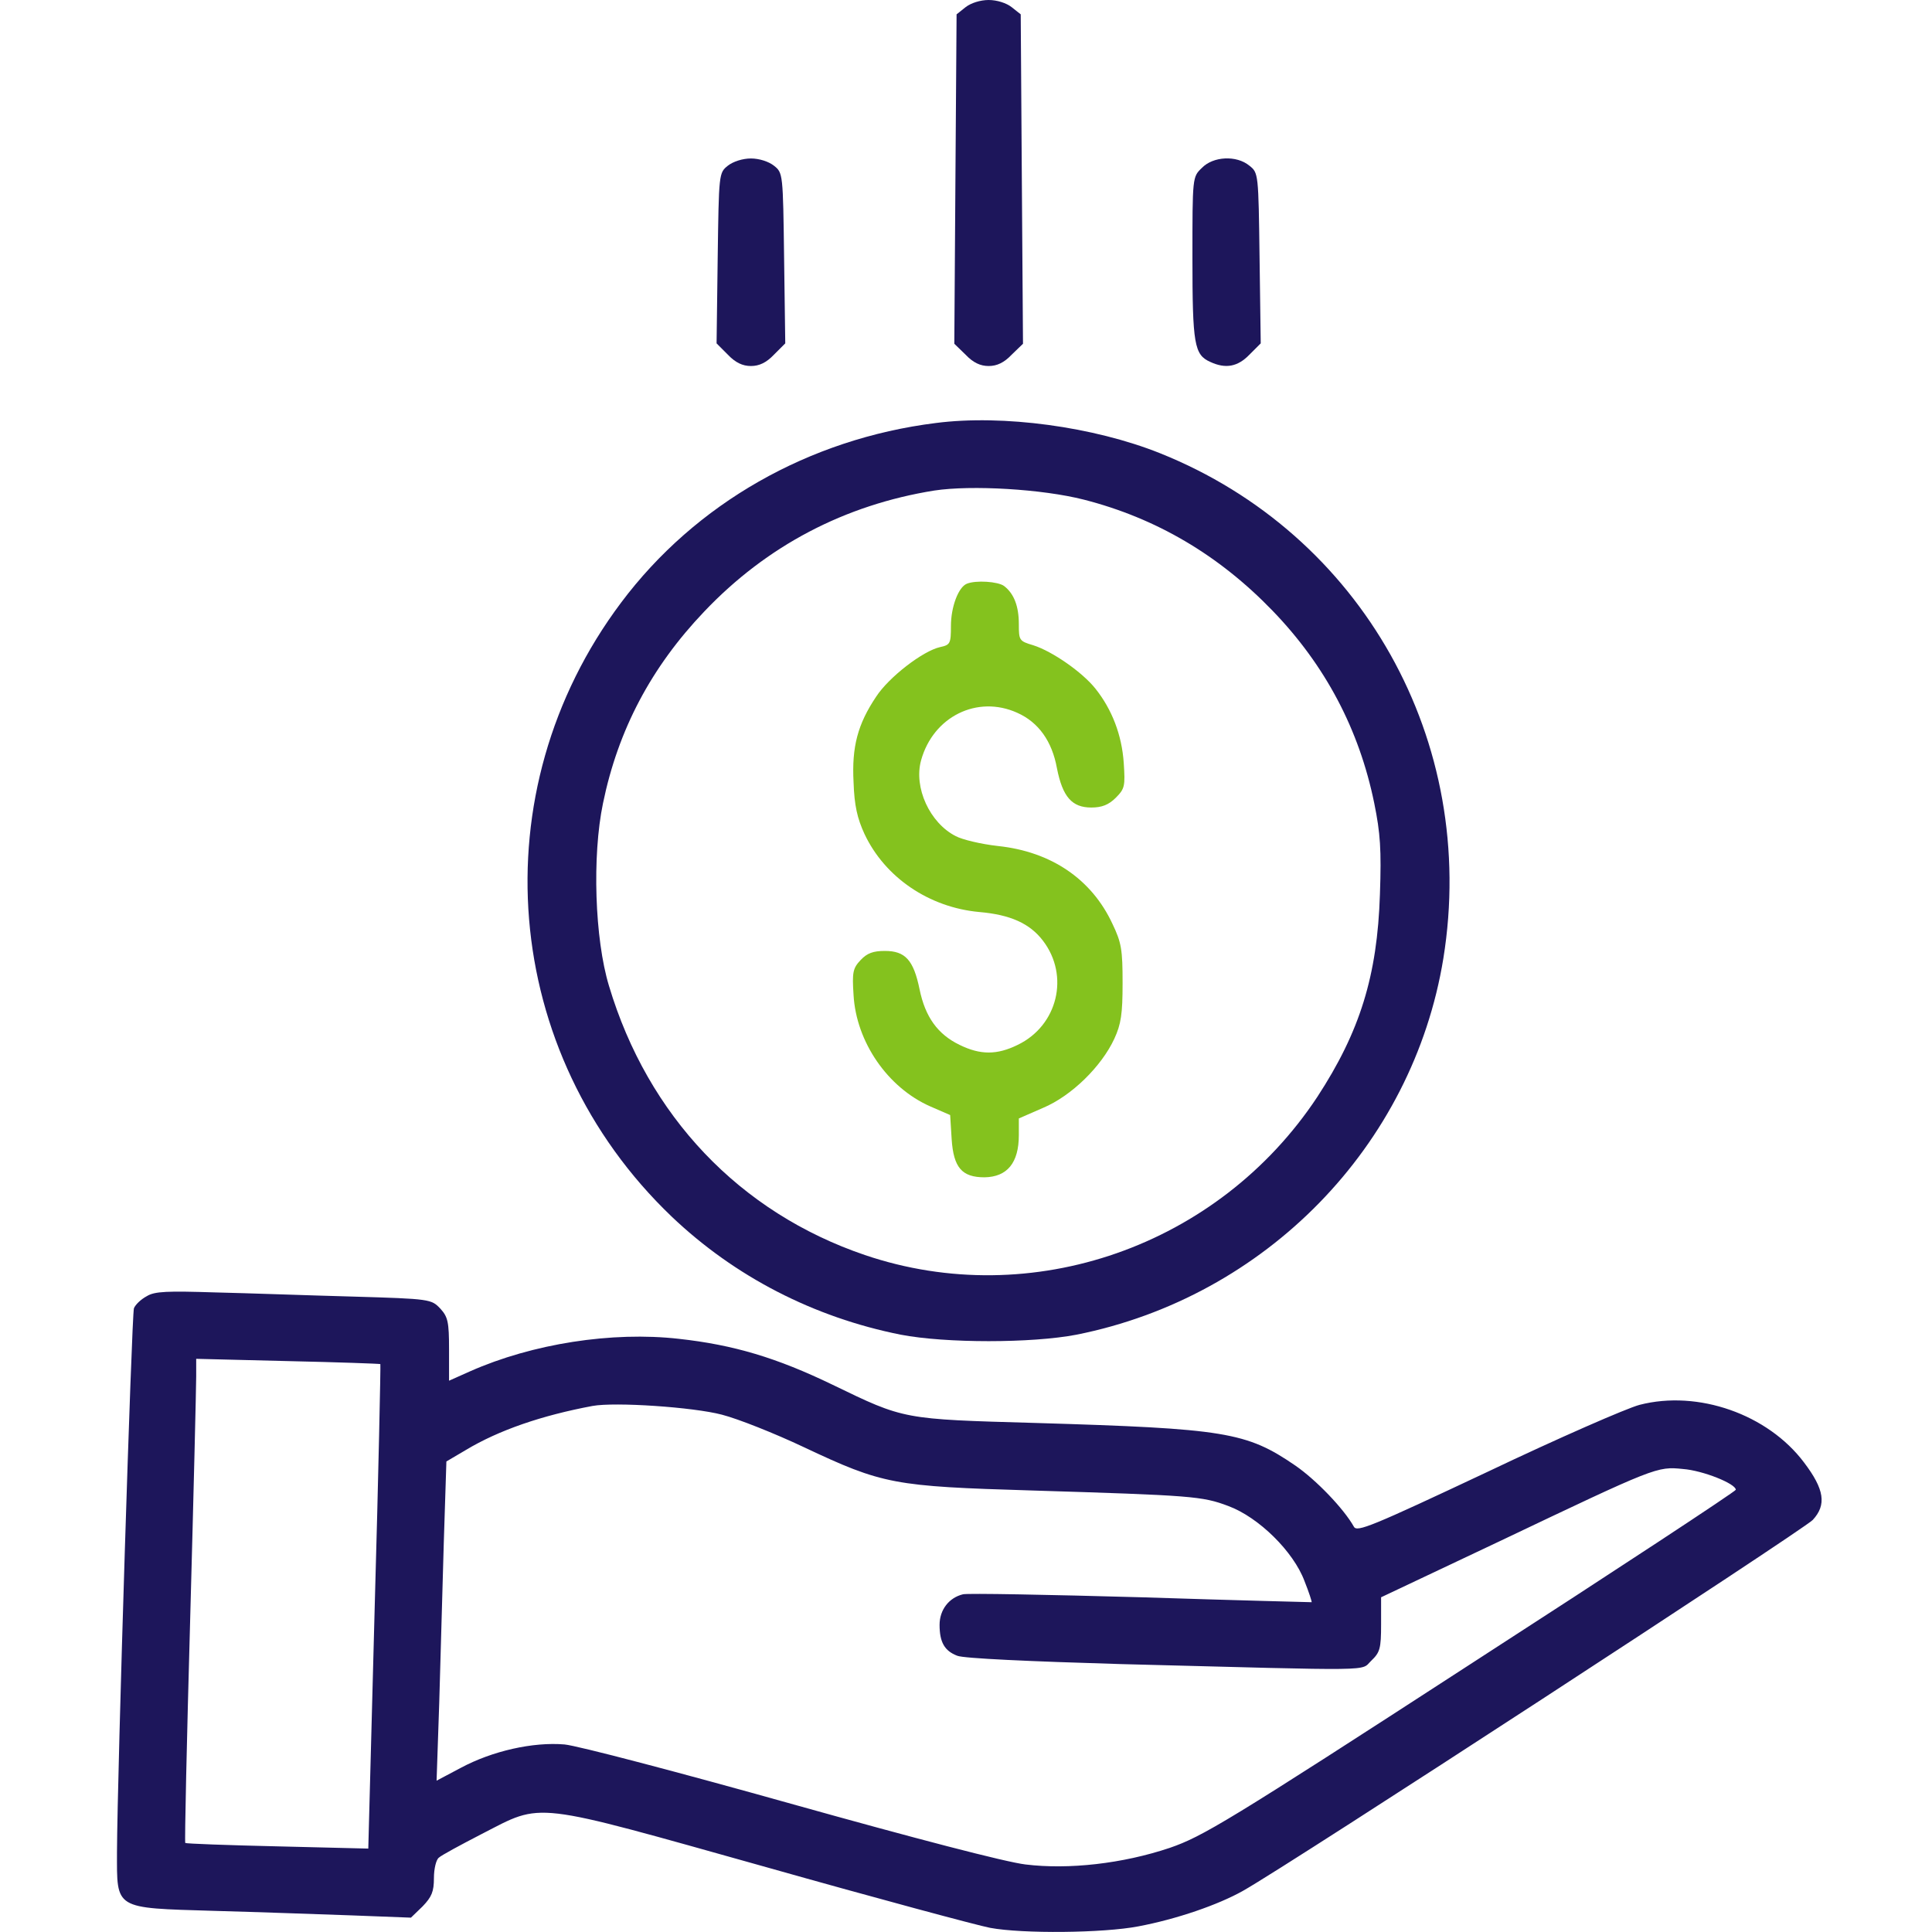
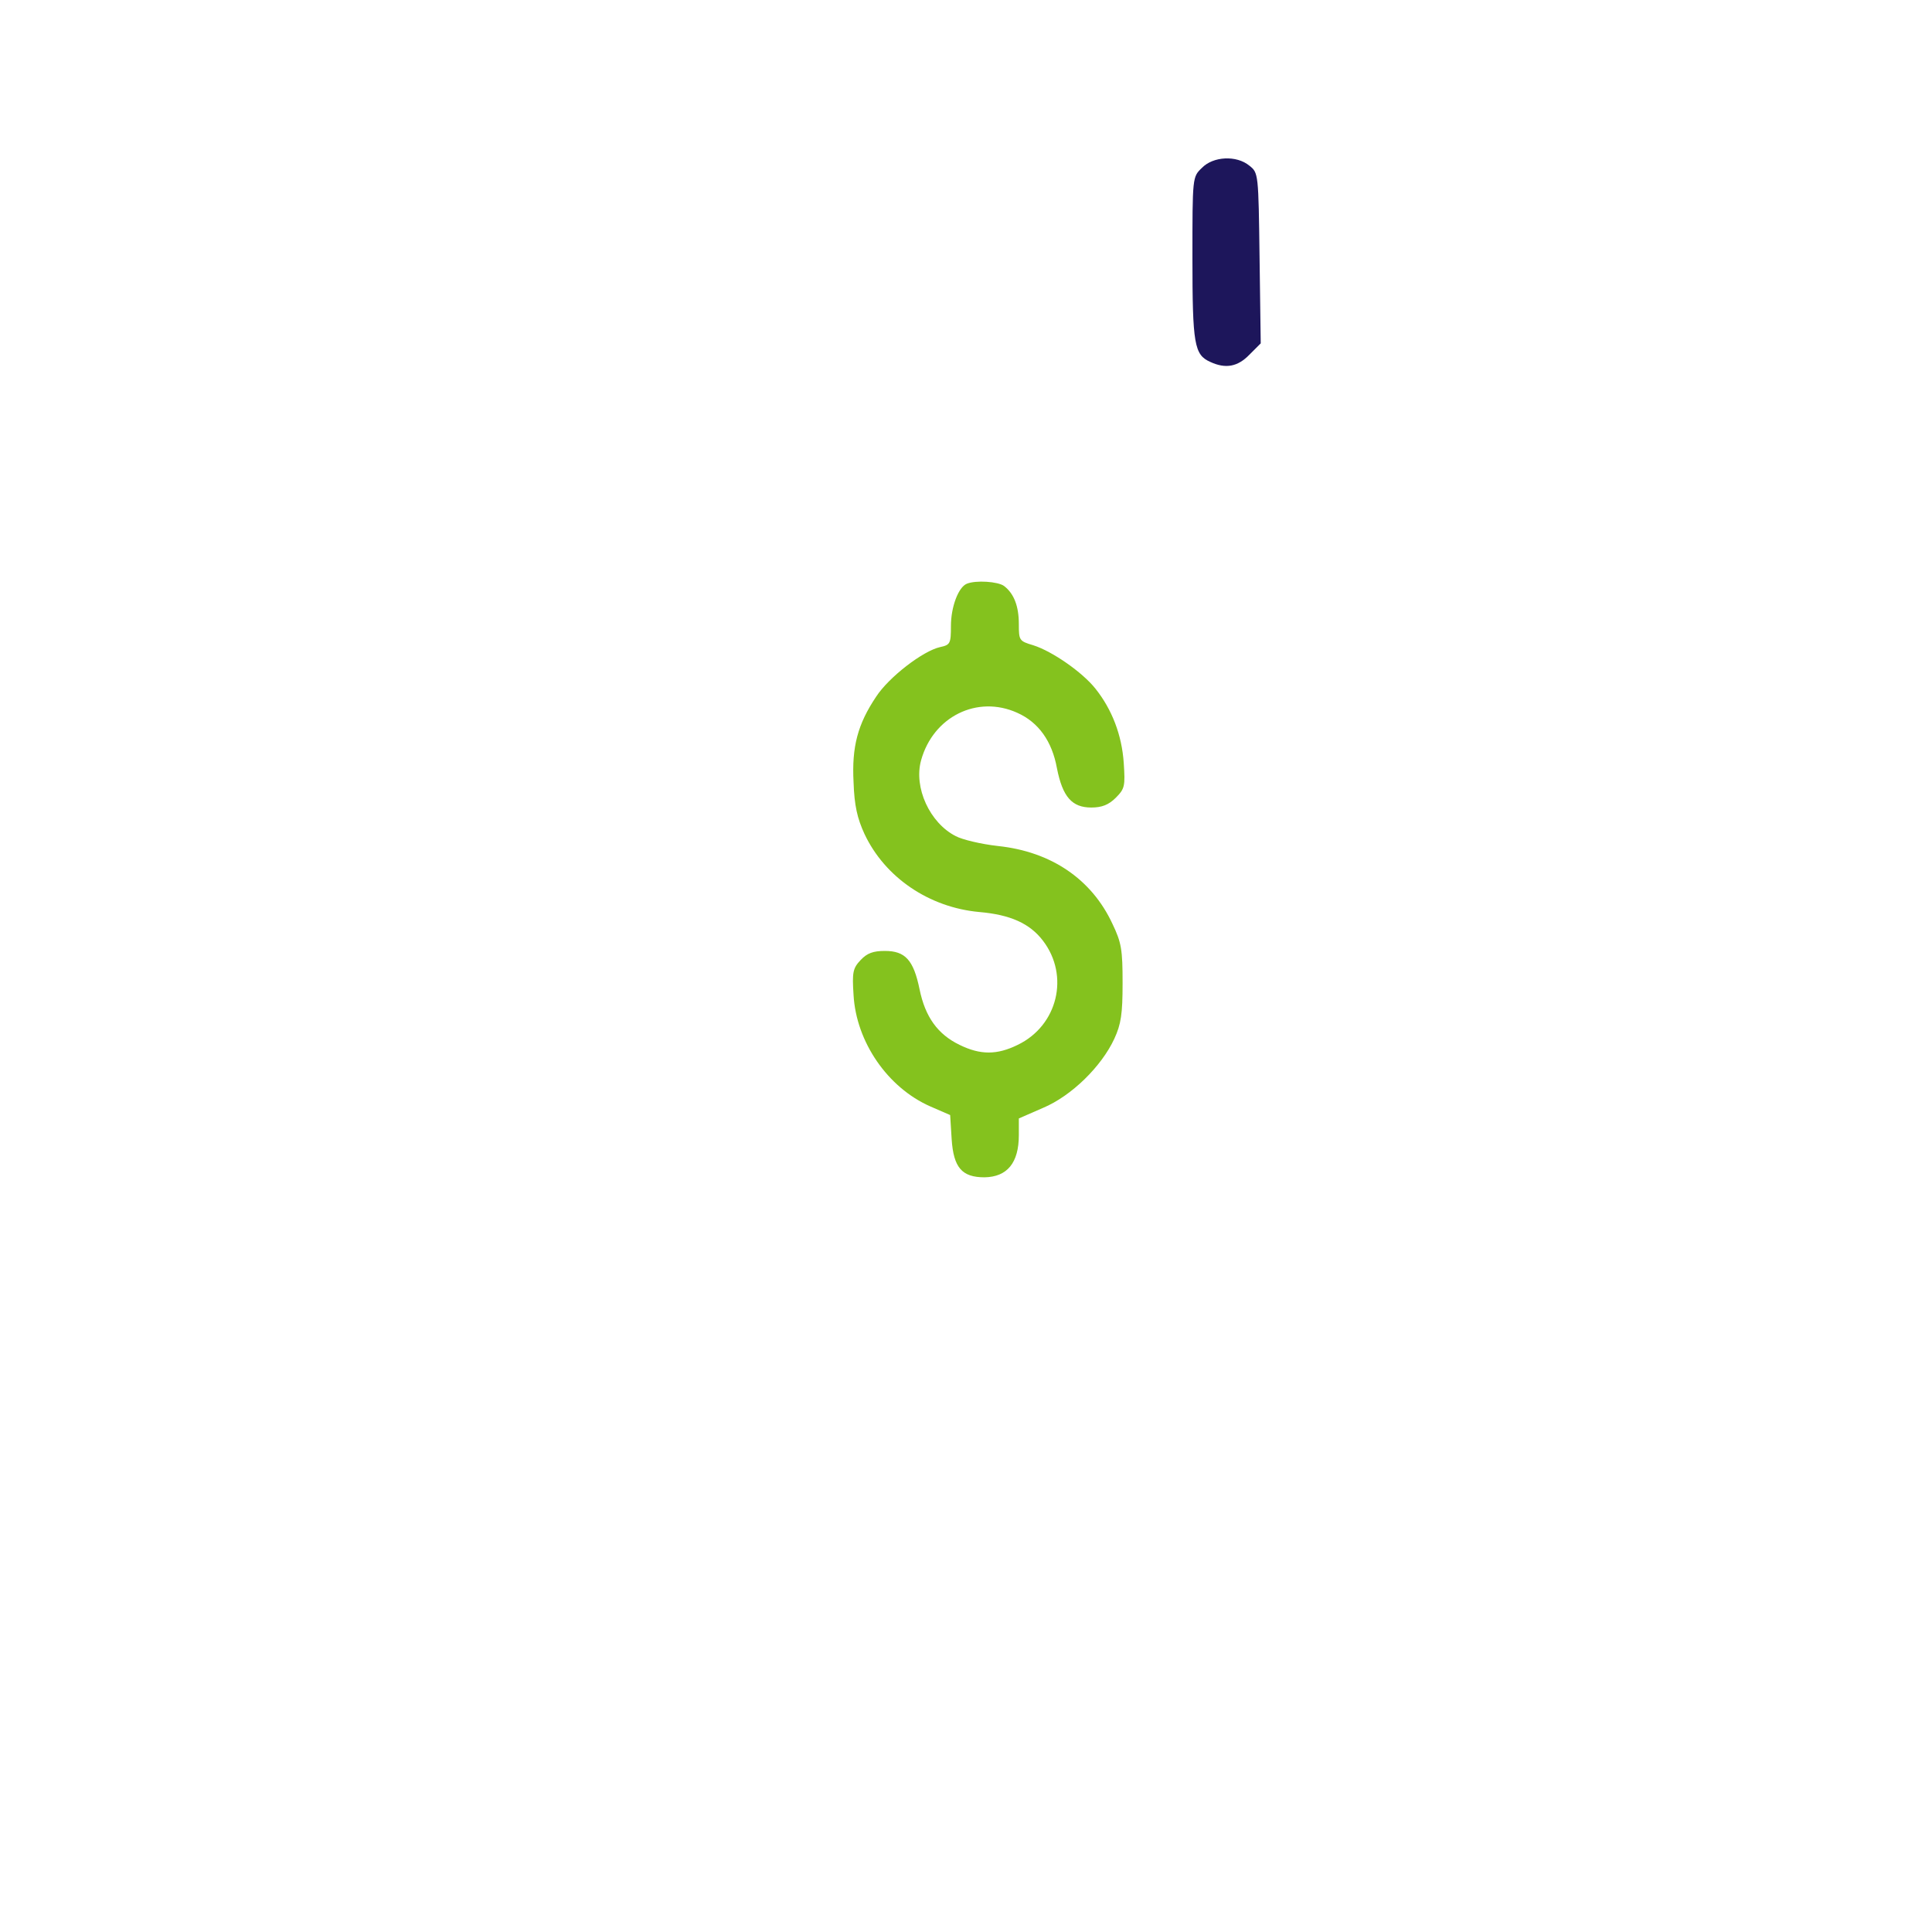
<svg xmlns="http://www.w3.org/2000/svg" width="40" height="40" viewBox="0 0 40 40" fill="none">
-   <path d="M19.992 0.148L19.805 0.297L19.781 3.711L19.758 7.117L19.992 7.344C20.148 7.508 20.297 7.578 20.469 7.578C20.641 7.578 20.789 7.508 20.945 7.344L21.18 7.117L21.156 3.711L21.133 0.297L20.945 0.148C20.836 0.062 20.641 0 20.469 0C20.297 0 20.102 0.062 19.992 0.148Z" fill="#1D165B" />
-   <path d="M15.07 3.43C14.883 3.578 14.883 3.594 14.859 5.344L14.836 7.109L15.07 7.344C15.227 7.508 15.375 7.578 15.547 7.578C15.719 7.578 15.867 7.508 16.023 7.344L16.258 7.109L16.234 5.344C16.211 3.594 16.211 3.578 16.023 3.43C15.914 3.344 15.719 3.281 15.547 3.281C15.375 3.281 15.18 3.344 15.07 3.43Z" fill="#1D165B" />
  <path d="M24.883 3.477C24.688 3.664 24.688 3.664 24.688 5.344C24.688 7.133 24.727 7.344 25.055 7.492C25.375 7.641 25.625 7.594 25.867 7.344L26.102 7.109L26.078 5.344C26.055 3.594 26.055 3.578 25.867 3.43C25.602 3.211 25.117 3.234 24.883 3.477Z" fill="#1D165B" />
-   <path d="M19.375 8.758C16.75 9.086 14.398 10.422 12.859 12.477C9.922 16.391 10.367 21.805 13.906 25.188C15.211 26.43 16.844 27.273 18.648 27.633C19.578 27.812 21.359 27.812 22.289 27.633C26.203 26.852 29.25 23.727 29.883 19.844C30.609 15.352 28.195 11.055 24.016 9.383C22.648 8.836 20.766 8.578 19.375 8.758ZM22.438 10.344C23.938 10.727 25.234 11.492 26.344 12.641C27.438 13.773 28.141 15.102 28.453 16.633C28.578 17.25 28.602 17.586 28.57 18.516C28.516 20.203 28.156 21.359 27.273 22.711C25.227 25.805 21.359 27.156 17.906 25.984C15.312 25.102 13.414 23.102 12.609 20.414C12.312 19.438 12.258 17.719 12.484 16.633C12.797 15.109 13.484 13.812 14.578 12.664C15.875 11.297 17.492 10.453 19.344 10.156C20.117 10.039 21.578 10.125 22.438 10.344Z" fill="#1D165B" />
  <path d="M20.016 12.086C19.844 12.156 19.688 12.562 19.688 12.961C19.688 13.328 19.672 13.352 19.461 13.398C19.109 13.477 18.406 14.016 18.141 14.422C17.758 14.992 17.633 15.461 17.672 16.195C17.688 16.68 17.75 16.945 17.898 17.266C18.32 18.164 19.234 18.789 20.281 18.883C20.914 18.938 21.32 19.117 21.594 19.477C22.148 20.203 21.898 21.234 21.07 21.633C20.641 21.844 20.297 21.844 19.867 21.633C19.414 21.414 19.156 21.055 19.039 20.484C18.914 19.875 18.742 19.688 18.32 19.688C18.078 19.688 17.953 19.734 17.82 19.875C17.656 20.047 17.641 20.133 17.672 20.602C17.727 21.57 18.375 22.516 19.258 22.906L19.672 23.086L19.703 23.586C19.742 24.172 19.914 24.375 20.383 24.375C20.852 24.367 21.094 24.078 21.094 23.5V23.156L21.594 22.938C22.188 22.688 22.805 22.078 23.07 21.508C23.211 21.203 23.242 20.992 23.242 20.352C23.242 19.664 23.219 19.516 23.031 19.125C22.602 18.203 21.766 17.633 20.664 17.516C20.312 17.477 19.922 17.383 19.789 17.312C19.25 17.039 18.914 16.305 19.07 15.742C19.32 14.836 20.234 14.383 21.062 14.758C21.5 14.953 21.781 15.344 21.883 15.906C22 16.5 22.195 16.719 22.594 16.719C22.812 16.719 22.953 16.664 23.102 16.516C23.289 16.328 23.297 16.273 23.266 15.797C23.227 15.219 23.023 14.688 22.68 14.258C22.414 13.922 21.789 13.484 21.391 13.359C21.102 13.273 21.094 13.258 21.094 12.922C21.094 12.547 20.992 12.289 20.789 12.133C20.664 12.039 20.203 12.008 20.016 12.086Z" fill="#84C21E" />
-   <path d="M3.039 26.836C2.922 26.898 2.805 27.008 2.773 27.086C2.727 27.219 2.43 36.68 2.422 38.344C2.422 39.539 2.352 39.5 4.422 39.562C5.32 39.586 6.609 39.633 7.281 39.656L8.508 39.703L8.75 39.469C8.938 39.273 8.984 39.164 8.984 38.883C8.984 38.688 9.031 38.5 9.086 38.461C9.133 38.414 9.539 38.195 9.977 37.969C11.258 37.312 10.953 37.281 15.859 38.656C18.156 39.305 20.25 39.867 20.5 39.914C21.172 40.039 22.844 40.023 23.57 39.883C24.359 39.734 25.219 39.438 25.734 39.148C26.719 38.594 37.328 31.68 37.531 31.469C37.82 31.156 37.773 30.836 37.352 30.281C36.602 29.281 35.156 28.773 33.945 29.086C33.68 29.156 32.266 29.773 30.789 30.477C28.398 31.602 28.094 31.727 28.031 31.609C27.82 31.234 27.25 30.641 26.82 30.344C25.805 29.648 25.367 29.578 21.445 29.461C18.688 29.383 18.727 29.391 17.242 28.672C16.078 28.109 15.188 27.844 14.055 27.719C12.672 27.562 11.023 27.82 9.734 28.391L9.297 28.586V27.938C9.297 27.367 9.273 27.266 9.117 27.094C8.93 26.898 8.914 26.891 7.297 26.844C6.398 26.82 5.117 26.773 4.453 26.758C3.469 26.727 3.203 26.734 3.039 26.836ZM7.875 28.242C7.883 28.25 7.836 30.516 7.758 33.266L7.625 38.273L5.75 38.227C4.711 38.203 3.852 38.172 3.836 38.156C3.82 38.141 3.867 36.047 3.938 33.5C4.008 30.953 4.062 28.703 4.062 28.5V28.133L5.961 28.18C7 28.203 7.859 28.234 7.875 28.242ZM14.945 29.289C15.281 29.375 16.047 29.68 16.641 29.961C18.281 30.734 18.5 30.773 21.367 30.859C24.688 30.961 24.891 30.977 25.43 31.18C26.062 31.414 26.781 32.125 27.008 32.734C27.102 32.969 27.164 33.164 27.156 33.172C27.156 33.172 25.57 33.133 23.633 33.07C21.703 33.016 20.039 32.984 19.938 33.008C19.648 33.078 19.453 33.328 19.453 33.641C19.453 34 19.555 34.18 19.82 34.281C19.953 34.336 21.328 34.398 23.203 34.453C28.625 34.594 28.156 34.602 28.391 34.383C28.57 34.211 28.594 34.133 28.594 33.633V33.07L31.039 31.914C34.289 30.367 34.305 30.359 34.844 30.414C35.258 30.445 35.938 30.719 35.938 30.844C35.938 30.875 33.469 32.5 30.445 34.453C25.398 37.727 24.898 38.023 24.219 38.258C23.242 38.586 22.125 38.711 21.234 38.602C20.828 38.555 18.938 38.062 16.375 37.344C14.062 36.695 11.953 36.141 11.688 36.117C11.039 36.062 10.195 36.25 9.539 36.602L9.039 36.867L9.094 35.25C9.117 34.359 9.164 32.875 9.188 31.945L9.242 30.258L9.641 30.023C10.328 29.609 11.219 29.305 12.266 29.109C12.734 29.023 14.352 29.133 14.945 29.289Z" fill="#1D165B" />
</svg>